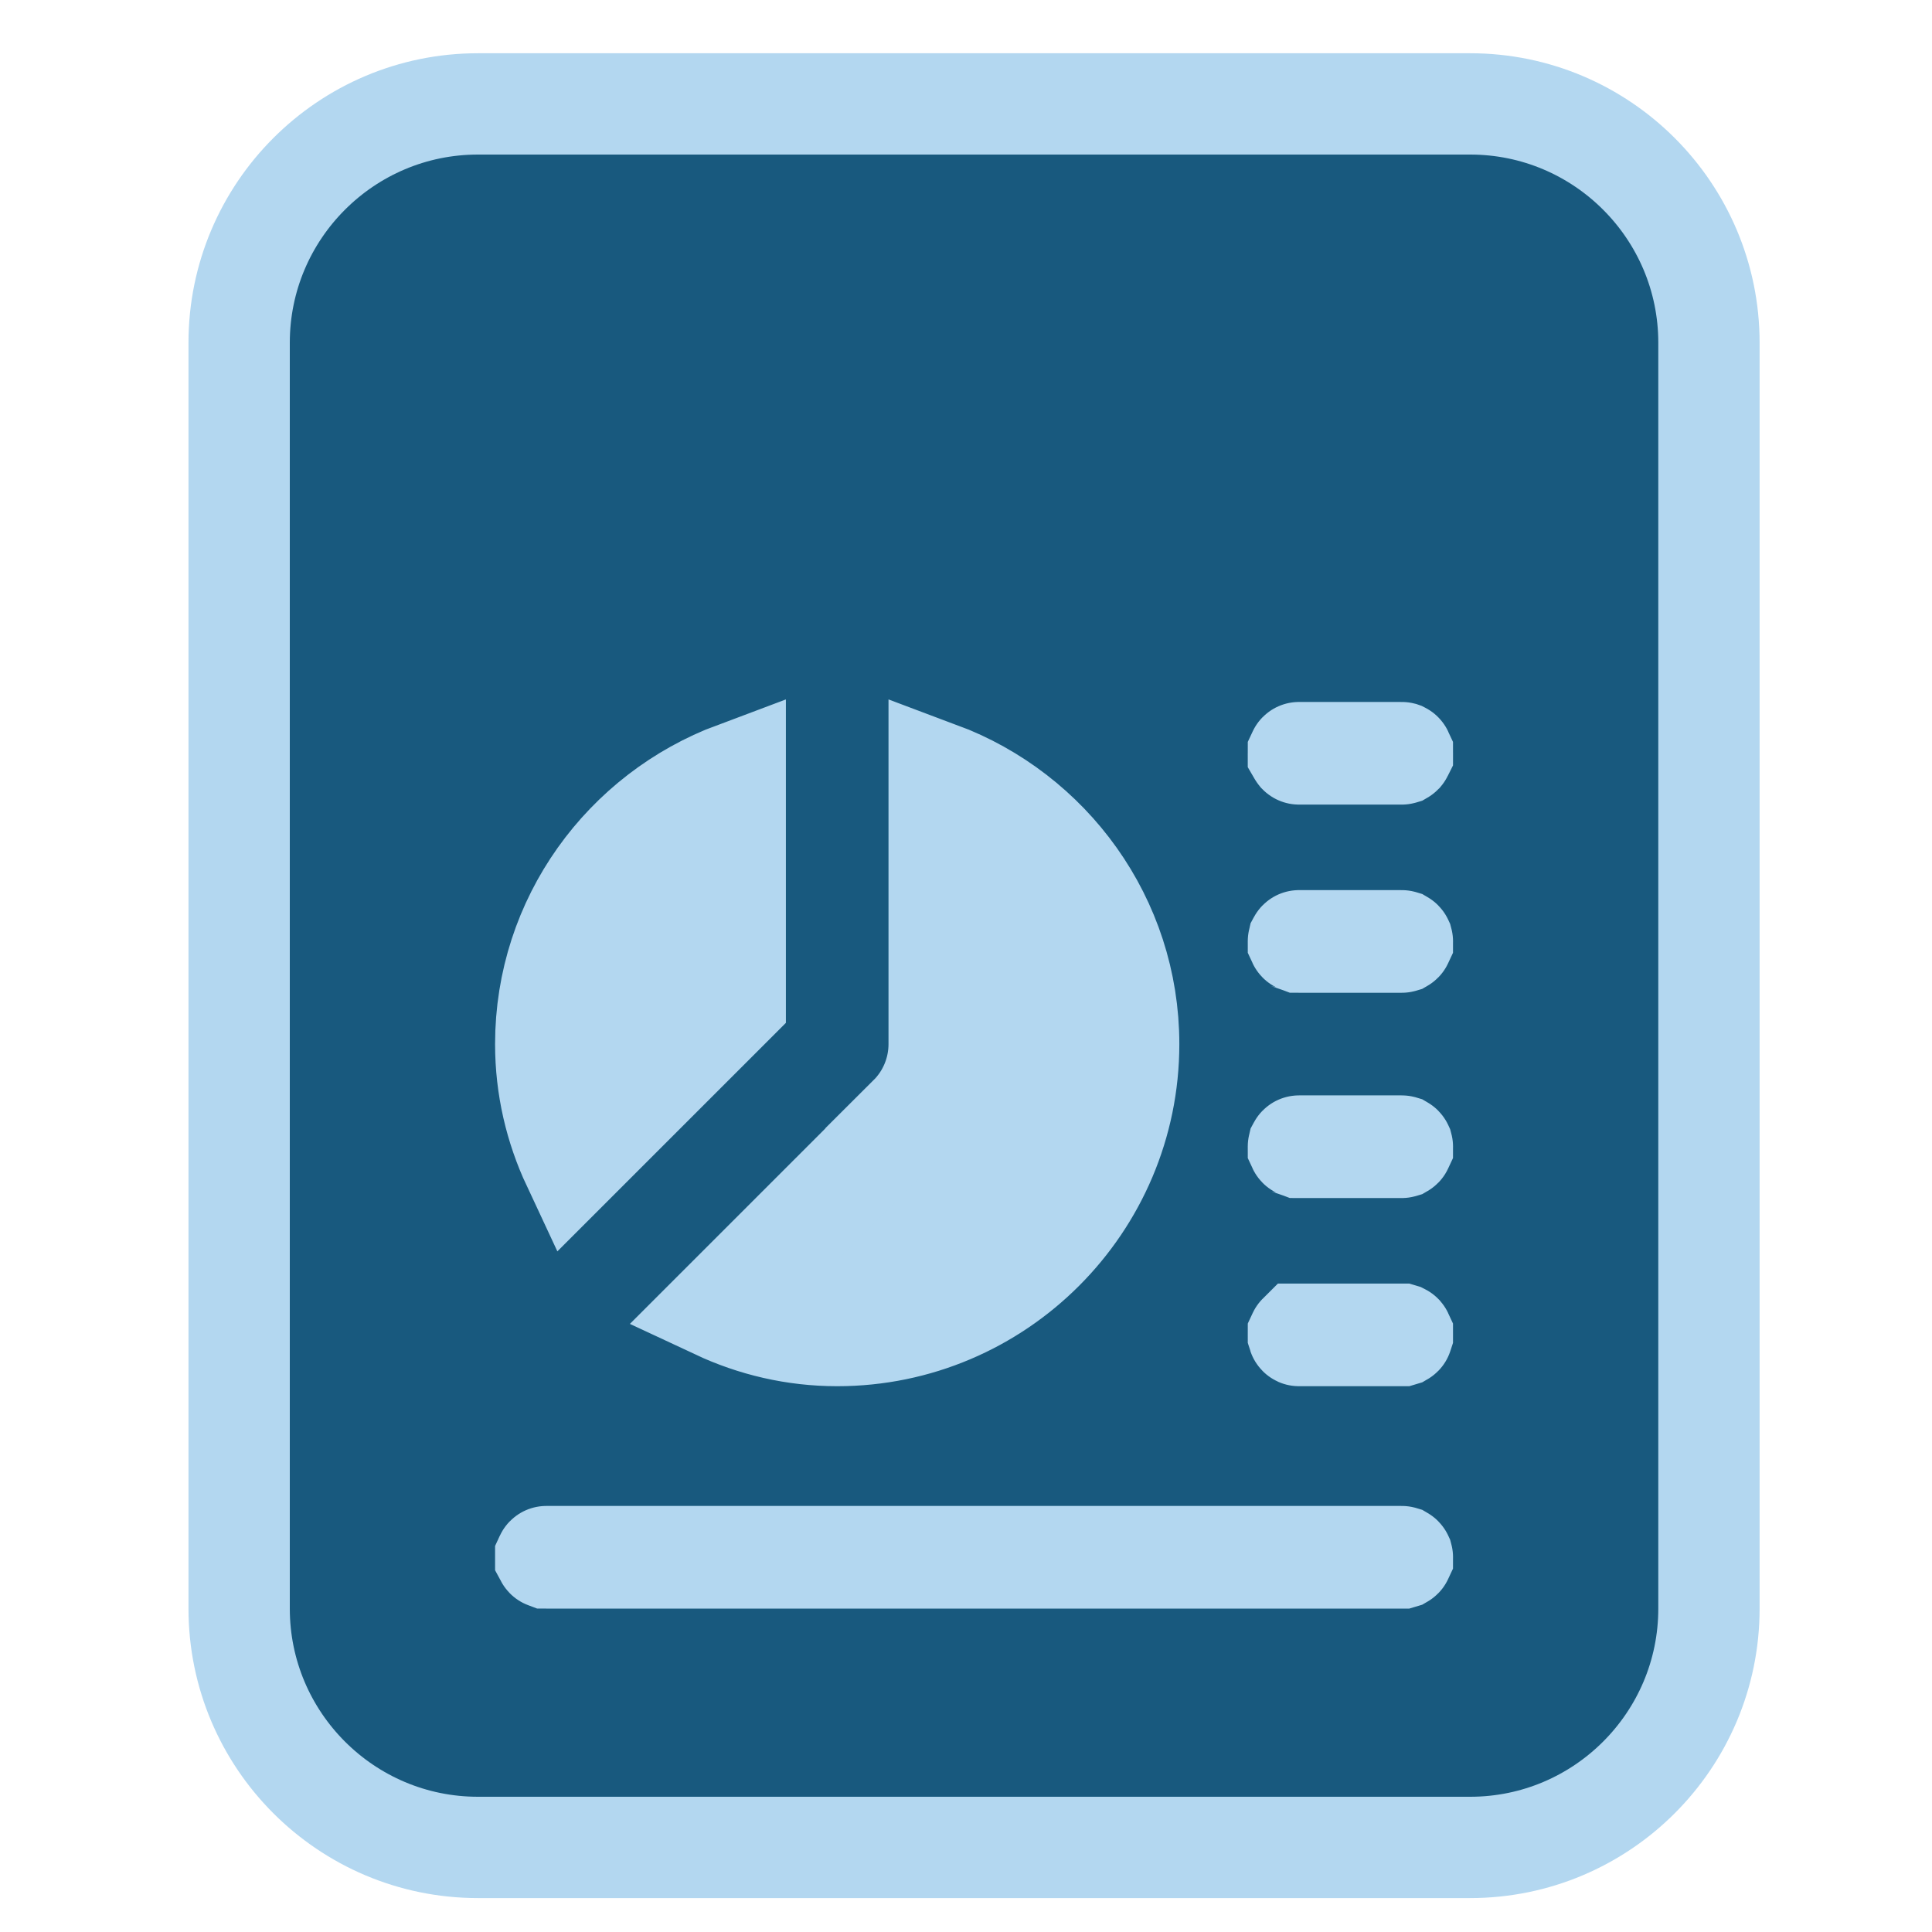
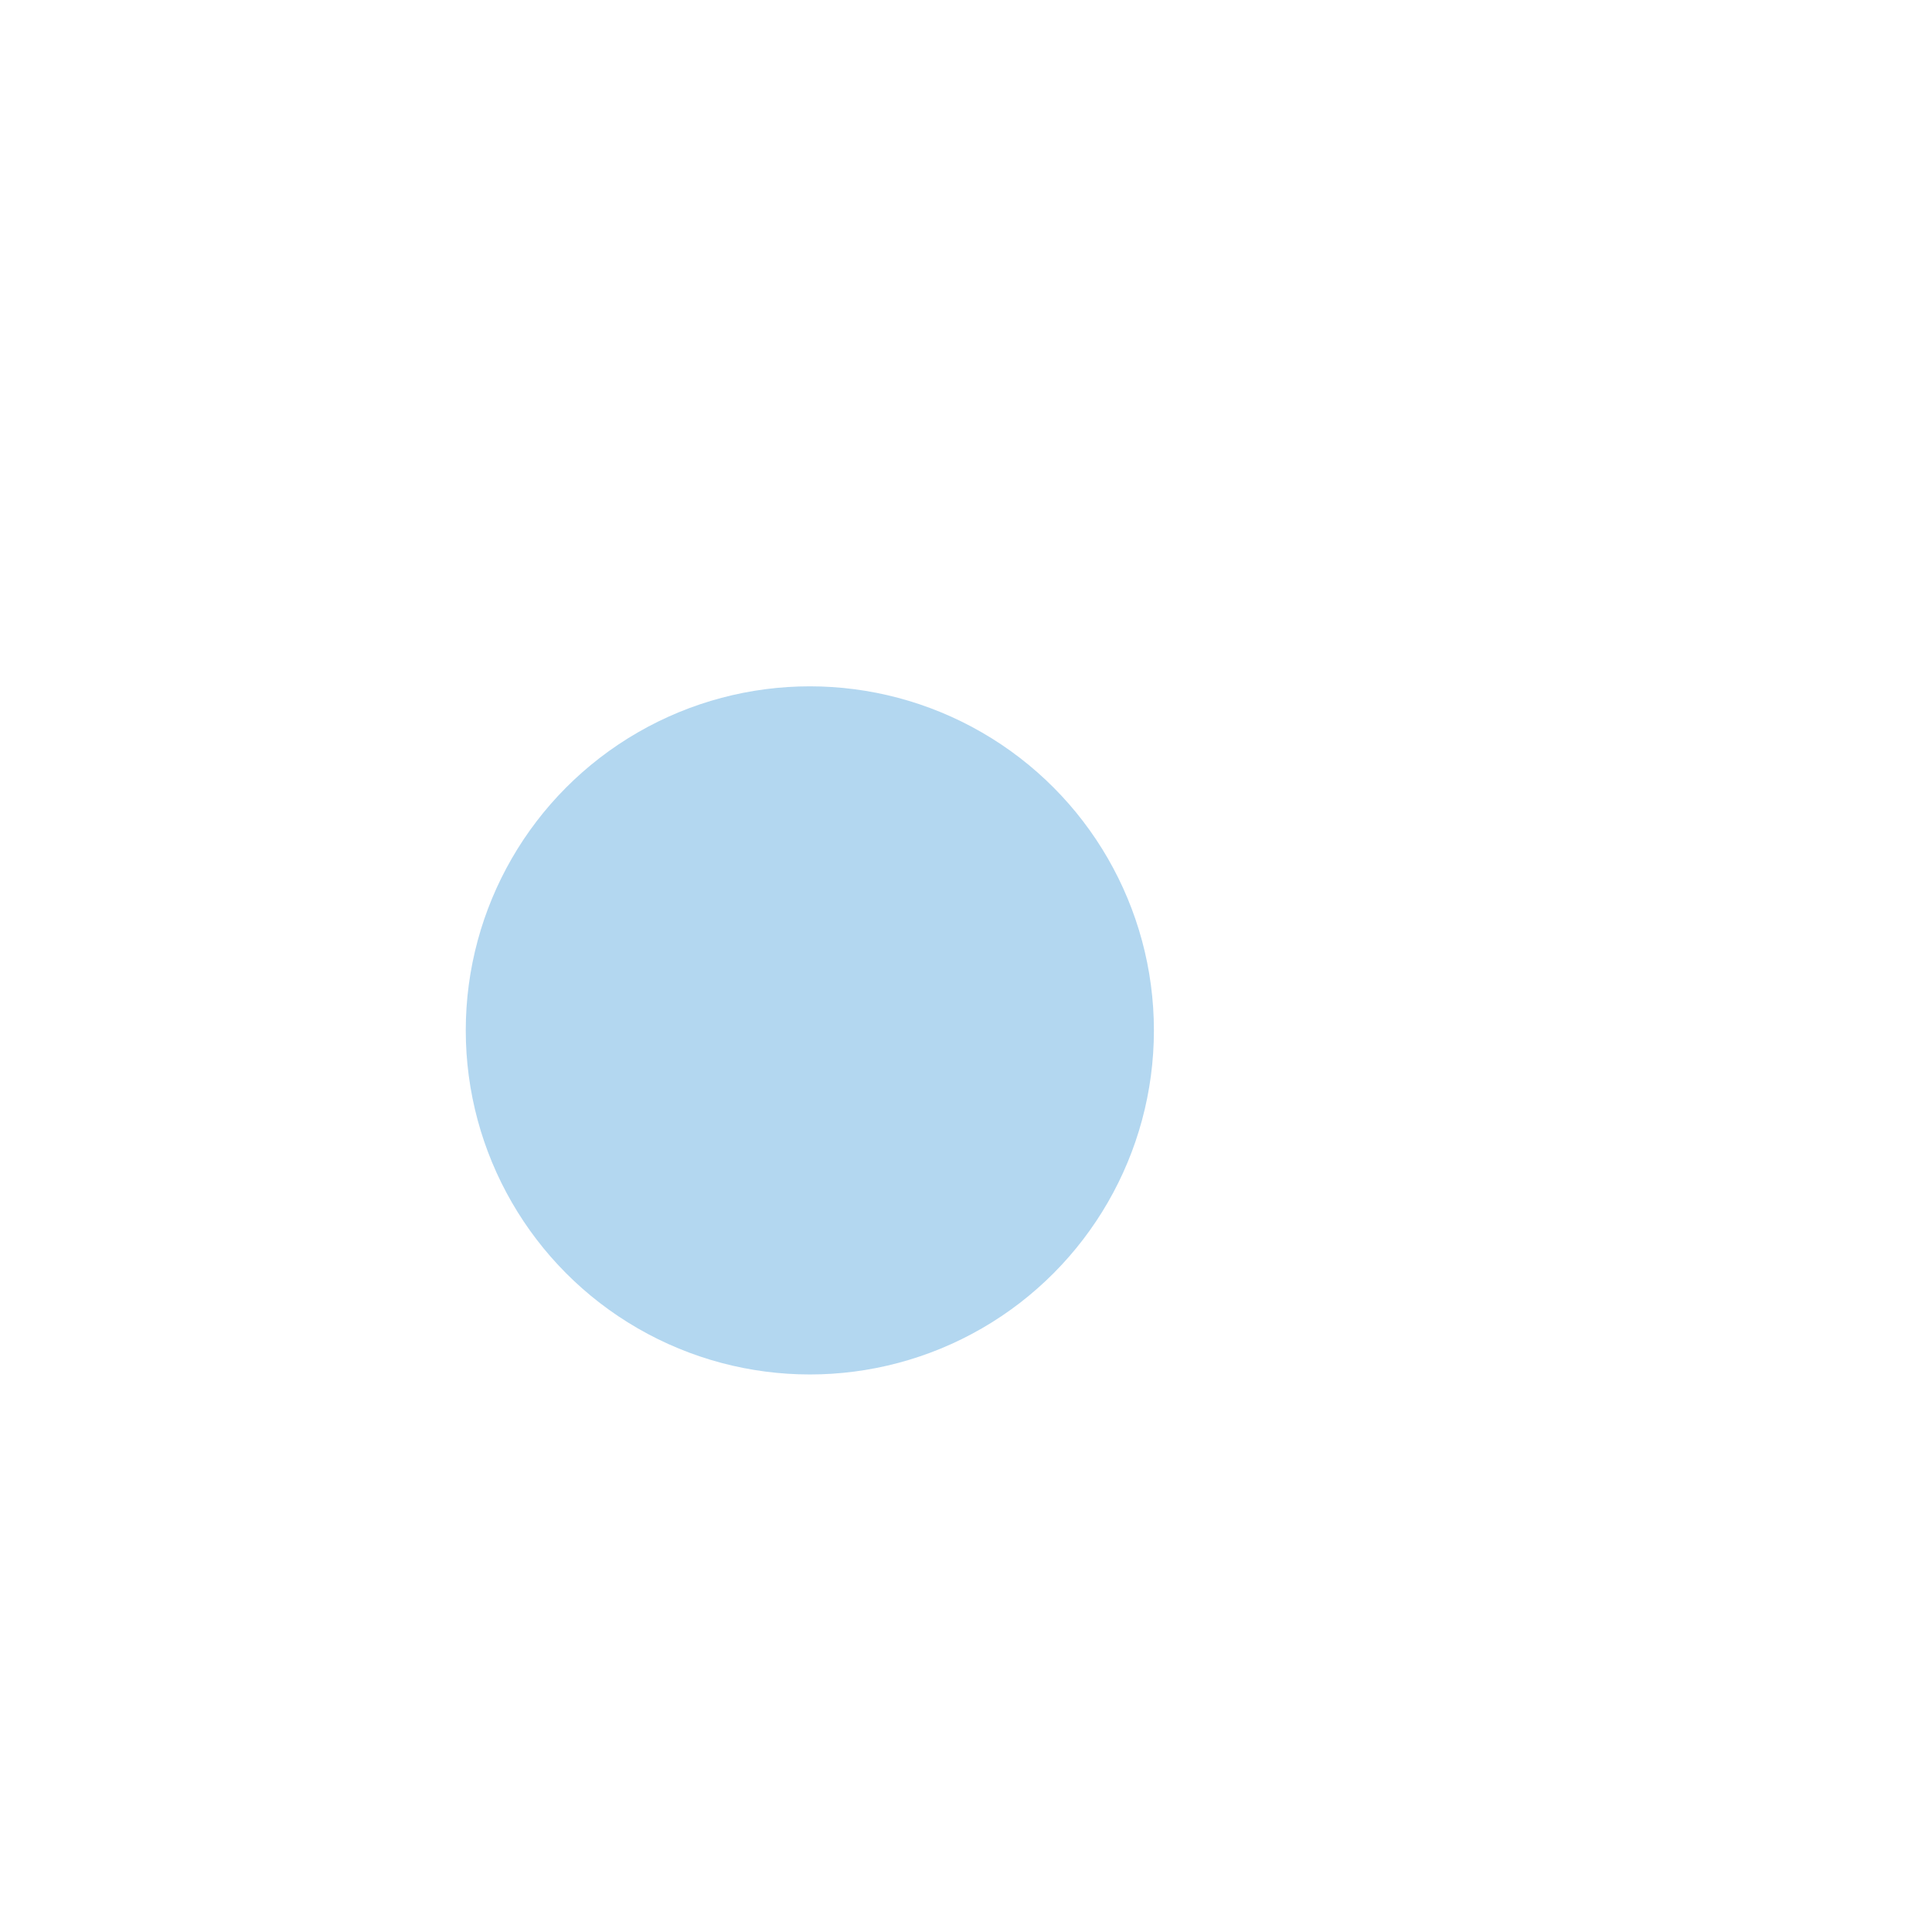
<svg xmlns="http://www.w3.org/2000/svg" width="100" height="100" viewBox="0 0 100 100" fill="none">
  <circle cx="41.917" cy="53.333" r="17.809" fill="#B3D7F0" />
-   <path d="M76.094 5.378C82.914 5.378 88.455 10.919 88.455 17.739V83.261C88.455 90.081 82.914 95.622 76.094 95.622H24.739C17.919 95.622 12.378 90.081 12.378 83.261V17.739C12.378 10.919 17.919 5.378 24.739 5.378H76.094ZM28.273 80.57C28.271 80.57 28.27 80.571 28.27 80.571C28.267 80.572 28.262 80.575 28.257 80.58C28.252 80.585 28.249 80.59 28.248 80.593L28.247 80.595V80.613C28.247 80.614 28.248 80.615 28.248 80.616C28.249 80.618 28.252 80.623 28.257 80.628C28.262 80.633 28.267 80.636 28.27 80.637C28.27 80.637 28.271 80.637 28.273 80.638C28.273 80.638 28.276 80.638 28.281 80.638H72.552C72.557 80.638 72.561 80.638 72.561 80.638L72.564 80.637C72.566 80.636 72.571 80.633 72.576 80.628C72.581 80.623 72.584 80.618 72.585 80.616C72.585 80.615 72.586 80.614 72.586 80.613C72.586 80.612 72.587 80.61 72.587 80.604C72.587 80.599 72.586 80.595 72.586 80.595L72.585 80.593C72.584 80.59 72.581 80.585 72.576 80.58C72.571 80.575 72.566 80.572 72.564 80.571L72.561 80.57C72.561 80.57 72.557 80.569 72.552 80.569H28.281C28.276 80.569 28.273 80.57 28.273 80.57ZM48.611 54.042C48.611 55.437 48.058 56.78 47.063 57.771L47.065 57.772L37.102 67.734C39.008 68.625 41.111 69.128 43.333 69.128C51.649 69.128 58.42 62.358 58.42 54.042C58.42 47.603 54.338 42.119 48.611 39.98V54.042ZM67.231 69.059C67.23 69.06 67.228 69.06 67.228 69.06C67.225 69.061 67.221 69.064 67.216 69.069C67.211 69.074 67.208 69.08 67.207 69.082C67.207 69.083 67.206 69.084 67.206 69.085C67.206 69.086 67.205 69.089 67.205 69.094C67.205 69.099 67.206 69.101 67.206 69.102C67.206 69.103 67.207 69.104 67.207 69.105C67.208 69.108 67.211 69.113 67.216 69.118C67.221 69.123 67.225 69.126 67.228 69.127C67.228 69.127 67.23 69.128 67.231 69.128H72.561L72.564 69.127C72.566 69.126 72.571 69.123 72.576 69.118C72.581 69.113 72.584 69.108 72.585 69.105C72.585 69.104 72.586 69.103 72.586 69.102C72.586 69.101 72.587 69.099 72.587 69.094C72.587 69.089 72.586 69.086 72.586 69.085C72.586 69.084 72.585 69.083 72.585 69.082C72.584 69.08 72.581 69.075 72.576 69.069C72.571 69.064 72.566 69.061 72.564 69.06L72.561 69.059H67.231ZM67.231 59.32C67.23 59.32 67.228 59.321 67.228 59.321C67.225 59.322 67.221 59.325 67.216 59.33C67.211 59.335 67.208 59.34 67.207 59.343L67.206 59.345C67.206 59.345 67.205 59.349 67.205 59.354C67.205 59.36 67.206 59.362 67.206 59.363C67.206 59.364 67.207 59.365 67.207 59.366C67.208 59.368 67.211 59.373 67.216 59.378C67.221 59.383 67.225 59.386 67.228 59.387C67.228 59.387 67.23 59.387 67.231 59.388C67.231 59.388 67.234 59.389 67.239 59.389H72.552C72.557 59.389 72.561 59.388 72.561 59.388L72.564 59.387C72.566 59.386 72.571 59.383 72.576 59.378C72.581 59.373 72.584 59.368 72.585 59.366C72.585 59.365 72.586 59.364 72.586 59.363C72.586 59.362 72.587 59.36 72.587 59.354C72.587 59.349 72.586 59.345 72.586 59.345L72.585 59.343C72.584 59.34 72.581 59.335 72.576 59.33C72.571 59.325 72.566 59.322 72.564 59.321L72.561 59.32C72.561 59.32 72.557 59.319 72.552 59.319H67.239C67.234 59.319 67.231 59.32 67.231 59.32ZM38.056 39.98C32.329 42.119 28.247 47.603 28.247 54.042C28.247 56.263 28.749 58.367 29.64 60.272L38.056 51.857V39.98ZM67.231 48.695C67.23 48.695 67.228 48.696 67.228 48.696C67.225 48.697 67.221 48.7 67.216 48.705C67.211 48.71 67.208 48.715 67.207 48.718L67.206 48.72C67.206 48.72 67.205 48.724 67.205 48.729C67.205 48.735 67.206 48.737 67.206 48.738C67.206 48.739 67.207 48.74 67.207 48.741C67.208 48.743 67.211 48.748 67.216 48.753C67.221 48.758 67.225 48.761 67.228 48.762C67.228 48.762 67.23 48.762 67.231 48.763C67.231 48.763 67.234 48.764 67.239 48.764H72.552C72.557 48.764 72.561 48.763 72.561 48.763L72.564 48.762C72.566 48.761 72.571 48.758 72.576 48.753C72.581 48.748 72.584 48.743 72.585 48.741C72.585 48.74 72.586 48.739 72.586 48.738C72.586 48.737 72.587 48.735 72.587 48.729C72.587 48.724 72.586 48.72 72.586 48.72L72.585 48.718C72.584 48.715 72.581 48.71 72.576 48.705C72.571 48.7 72.566 48.697 72.564 48.696L72.561 48.695C72.561 48.695 72.557 48.694 72.552 48.694H67.239C67.234 48.694 67.231 48.695 67.231 48.695ZM67.231 38.956C67.23 38.956 67.228 38.956 67.228 38.957C67.225 38.958 67.221 38.961 67.216 38.966C67.211 38.971 67.208 38.975 67.207 38.977C67.207 38.978 67.206 38.979 67.206 38.98C67.206 38.981 67.205 38.984 67.205 38.989C67.205 38.995 67.206 38.998 67.206 38.999L67.207 39.001C67.208 39.003 67.211 39.008 67.216 39.014C67.221 39.019 67.225 39.021 67.228 39.022C67.228 39.023 67.23 39.023 67.231 39.023C67.231 39.023 67.234 39.024 67.239 39.024H72.552C72.557 39.024 72.561 39.023 72.561 39.023L72.564 39.022C72.566 39.021 72.571 39.019 72.576 39.014C72.581 39.008 72.584 39.003 72.585 39.001L72.586 38.999C72.586 38.998 72.587 38.995 72.587 38.989C72.587 38.984 72.586 38.981 72.586 38.98C72.586 38.979 72.585 38.978 72.585 38.977C72.584 38.975 72.581 38.971 72.576 38.966C72.571 38.96 72.566 38.958 72.564 38.957L72.561 38.956C72.561 38.956 72.557 38.955 72.552 38.955H67.239C67.234 38.955 67.231 38.956 67.231 38.956Z" fill="#18597E" stroke="#B3D7F0" stroke-width="5.244" />
</svg>